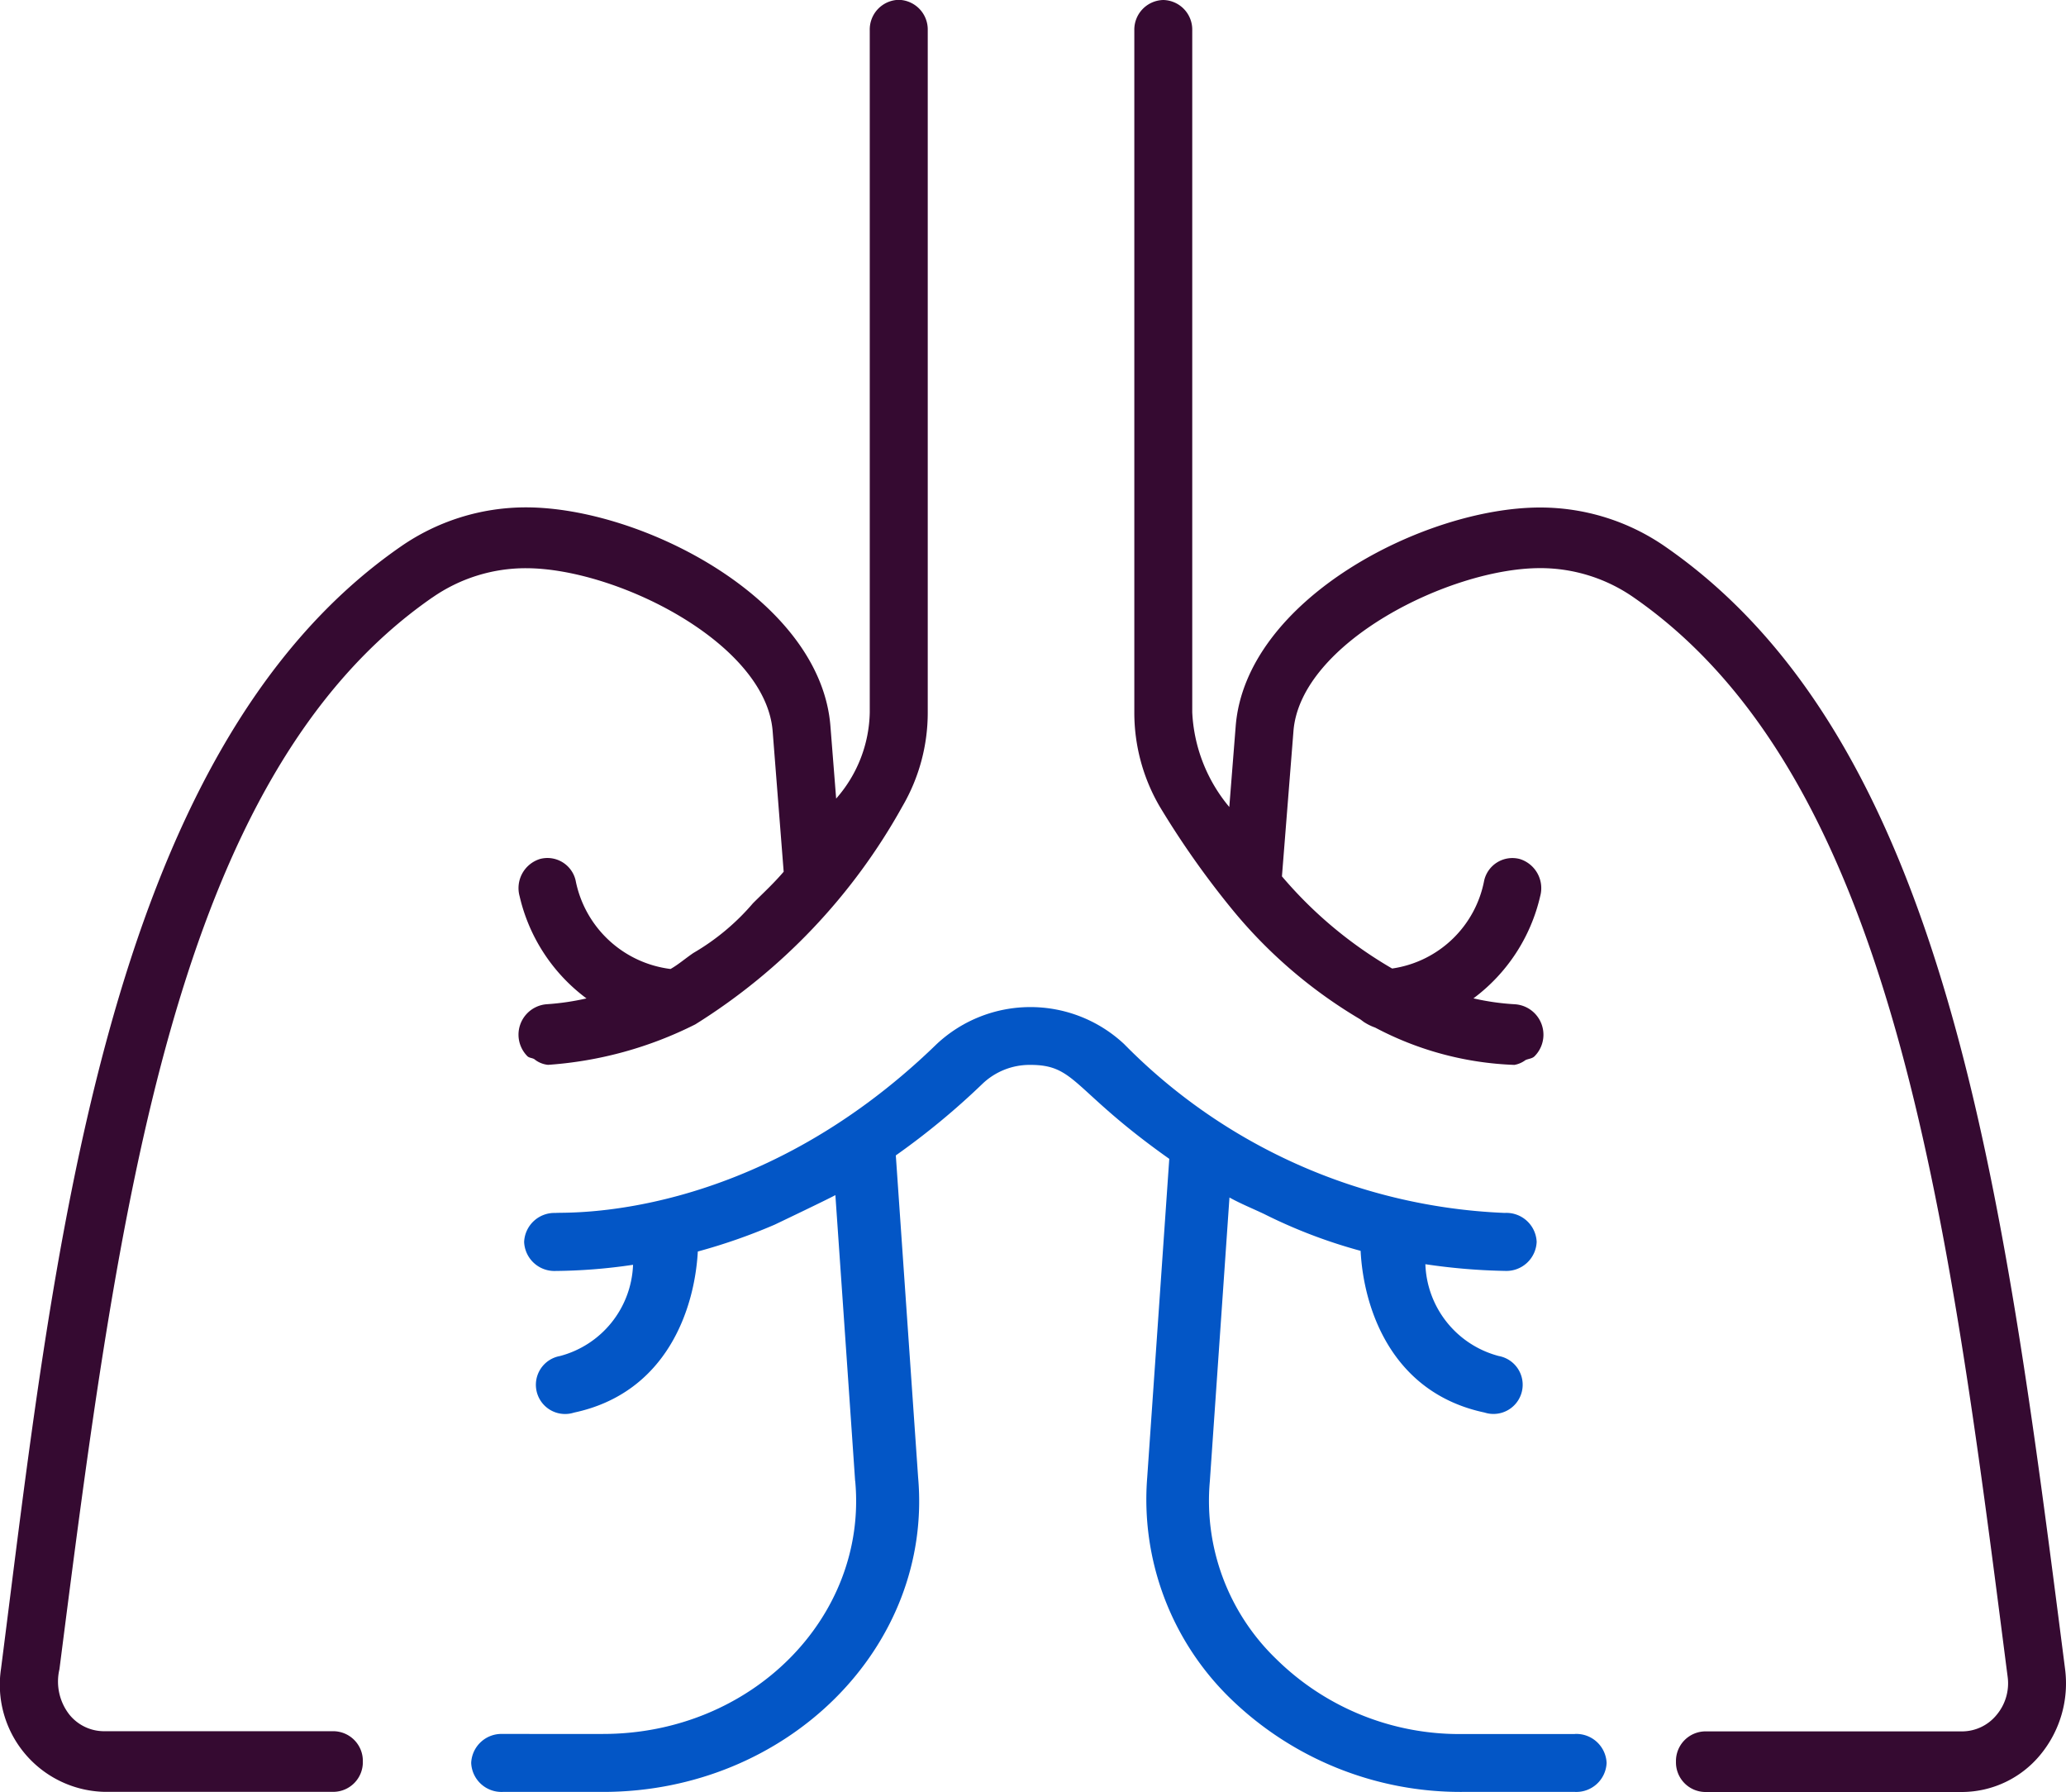
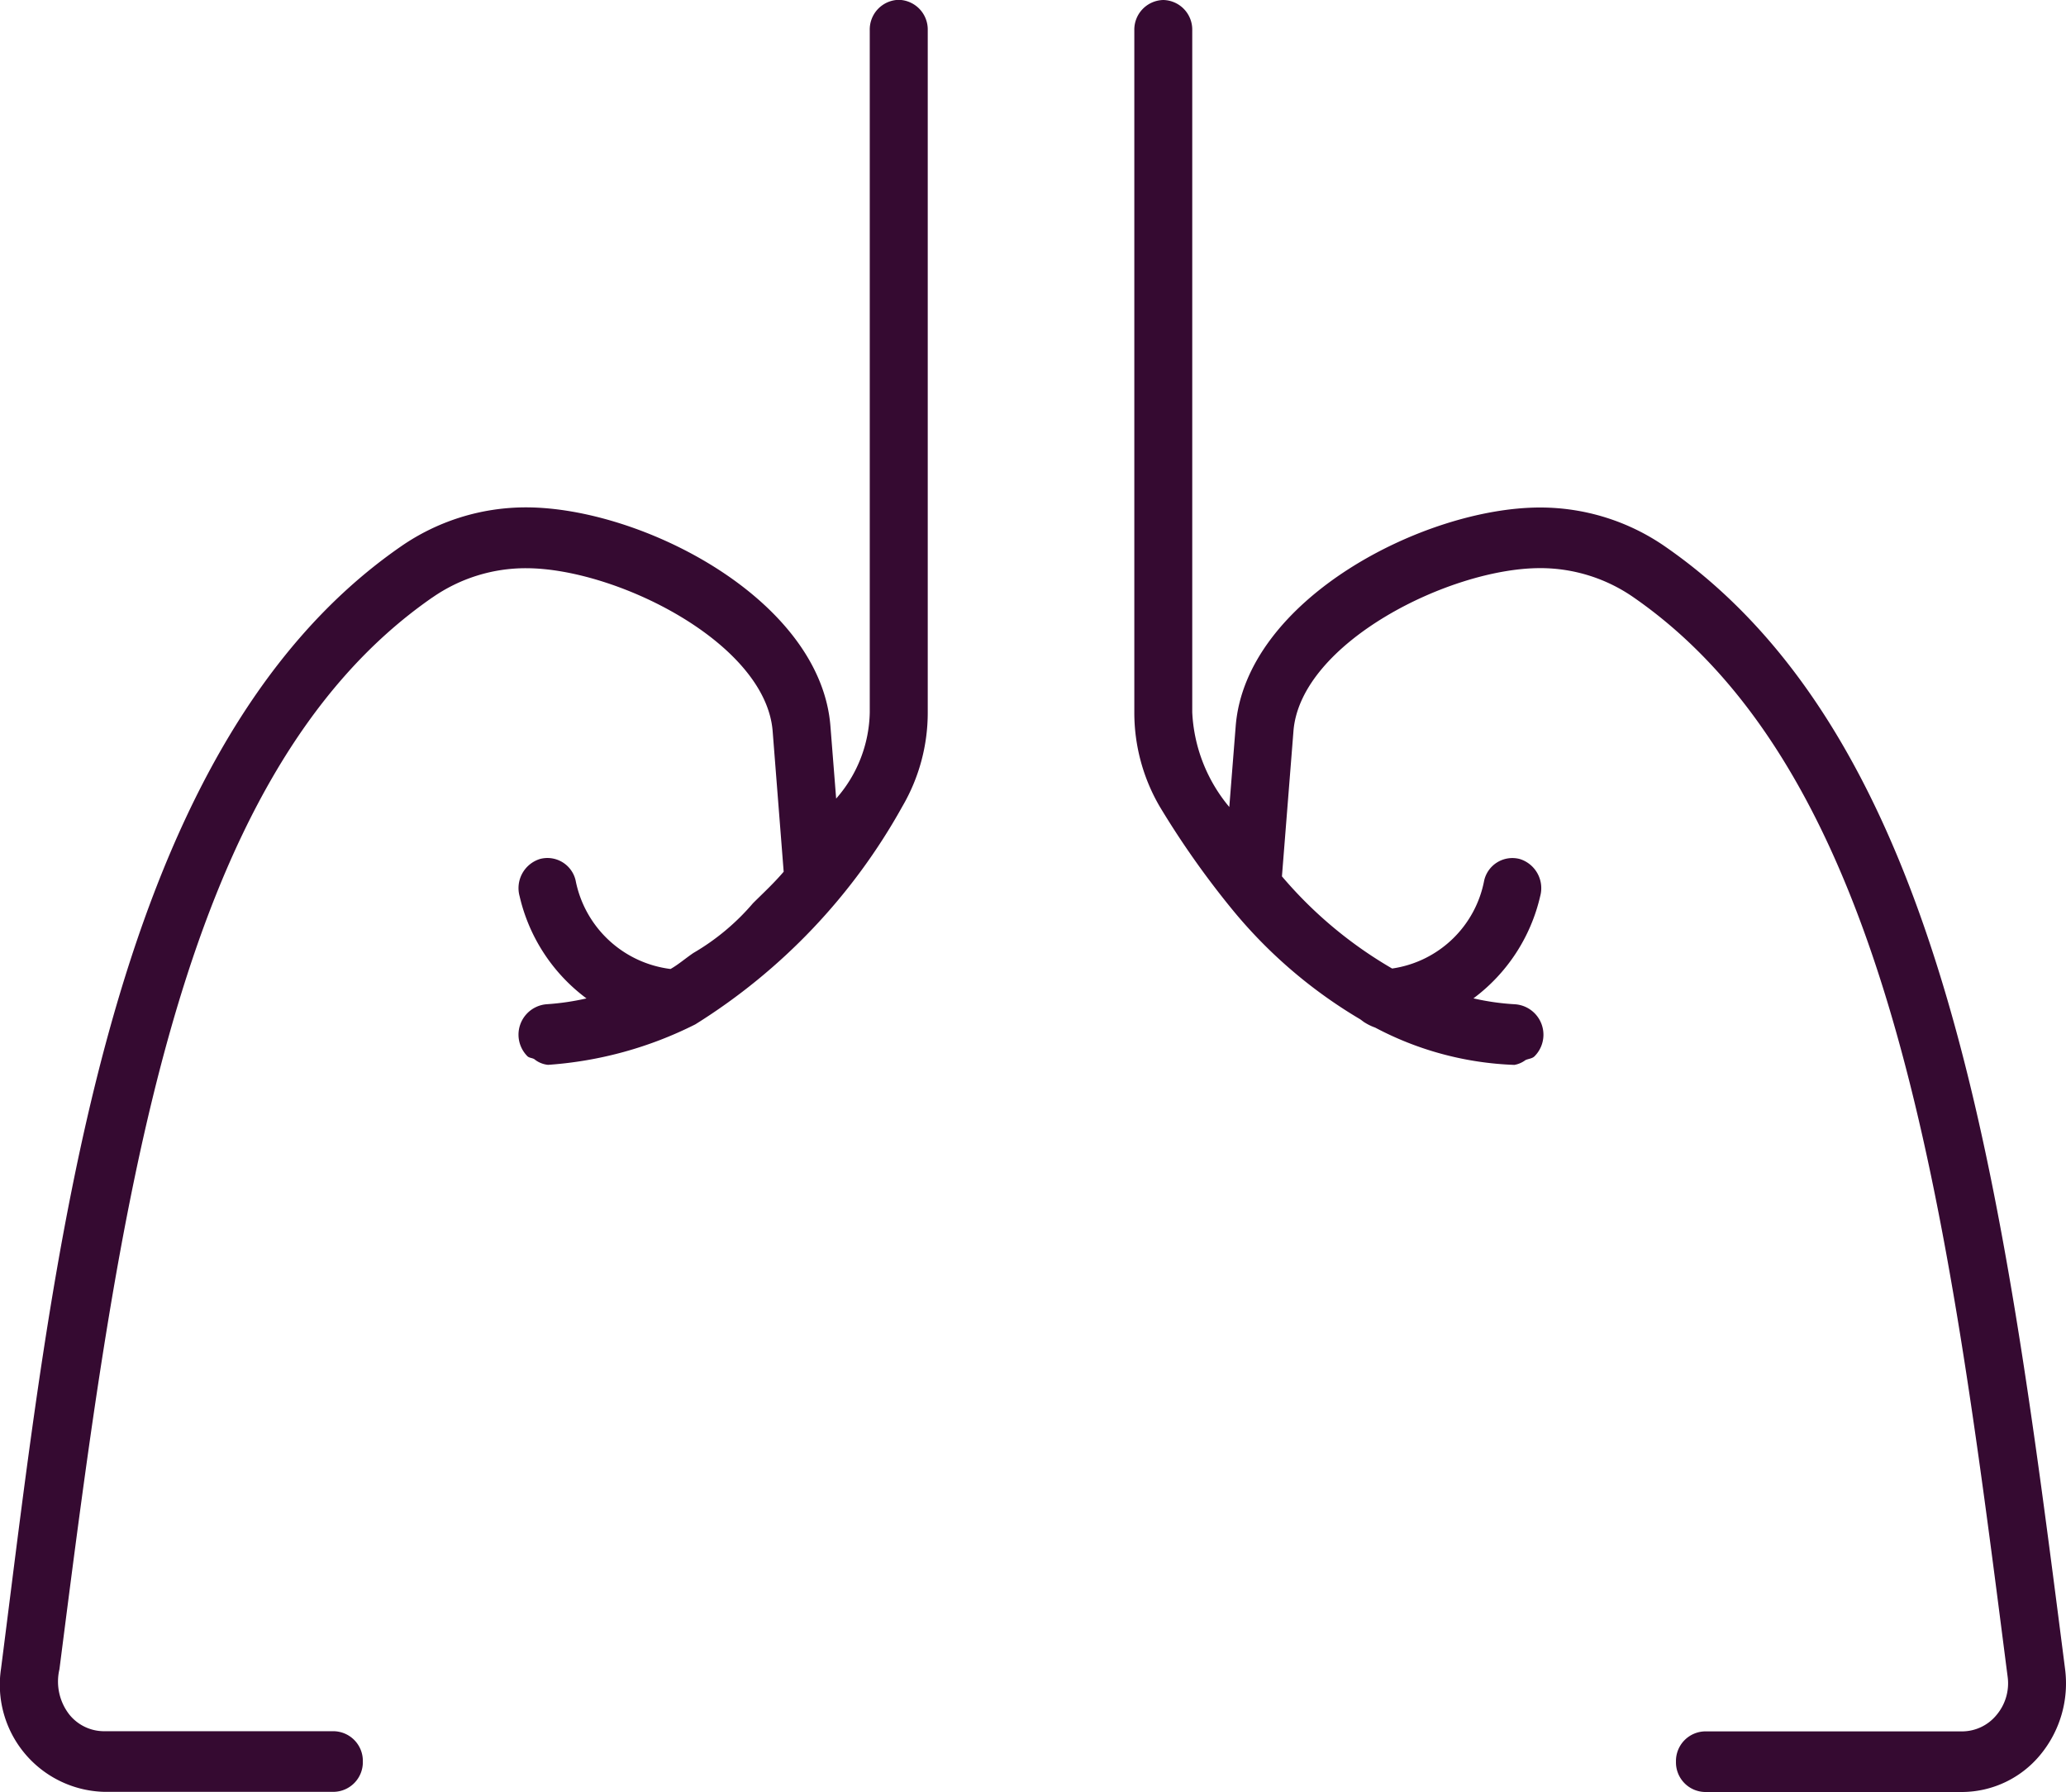
<svg xmlns="http://www.w3.org/2000/svg" width="75" height="65.04">
-   <path d="M57.169 62.936h-4.086a9.467 9.467 0 01-6.763-2.732 7.971 7.971 0 01-2.4-6.447l.712-10.294c.413.229.84.4 1.261.6a18.79 18.79 0 003.5 1.336c.106 2.08 1.112 5.151 4.5 5.869a1.06 1.06 0 10.515-2.052 3.573 3.573 0 01-2.664-3.332 22.119 22.119 0 002.895.243 1.1 1.1 0 001.145-1.054 1.1 1.1 0 00-1.145-1.051h-.033a20.542 20.542 0 01-13.8-6.13 4.982 4.982 0 00-6.8 0c-6.723 6.536-13.607 6.085-13.836 6.132a1.1 1.1 0 00-1.143 1.051 1.1 1.1 0 001.143 1.054 20.058 20.058 0 002.811-.224 3.562 3.562 0 01-2.659 3.313 1.06 1.06 0 10.515 2.052c3.373-.716 4.381-3.769 4.495-5.847a20.887 20.887 0 002.787-.973c.013-.006 1.945-.928 2.207-1.074.84 12.1.7 10.181.722 10.4.44 4.907-3.75 9.157-9.162 9.157H18.25a1.1 1.1 0 00-1.145 1.052 1.1 1.1 0 001.145 1.052h3.636c6.7 0 11.991-5.275 11.443-11.425l-.809-11.677a26.967 26.967 0 003.147-2.6 2.479 2.479 0 011.742-.685c1.657 0 1.514.918 5.038 3.41l-.8 11.552a10.073 10.073 0 003 8.015 11.984 11.984 0 008.445 3.41h4.086a1.1 1.1 0 001.145-1.052 1.1 1.1 0 00-1.145-1.052" fill="#0356c6" />
  <path d="M74.931 60.3c-2.2-17.168-4.275-33.384-14.464-40.45a7.962 7.962 0 00-4.558-1.43c-4.2 0-10.686 3.332-11.051 7.938l-.232 2.932a5.775 5.775 0 01-1.345-3.435V1.1a1.075 1.075 0 00-1.05-1.1 1.077 1.077 0 00-1.053 1.1v24.755a6.761 6.761 0 00.923 3.42 31.768 31.768 0 002.56 3.646 17.532 17.532 0 004.686 4.055c.073.041.142.109.218.15a1.83 1.83 0 00.355.169 11.664 11.664 0 005.056 1.355.942.942 0 00.4-.173c.111-.053.249-.053.335-.144a1.108 1.108 0 00-.722-1.884 8.9 8.9 0 01-1.5-.214 6.419 6.419 0 002.423-3.708 1.107 1.107 0 00-.74-1.349 1.05 1.05 0 00-1.292.774 3.98 3.98 0 01-3.343 3.2 15.305 15.305 0 01-4-3.345l.418-5.271c.253-3.208 5.679-5.916 8.952-5.916a5.93 5.93 0 013.4 1.064c9.392 6.51 11.406 22.246 13.54 38.907l.035.269a1.783 1.783 0 01-.4 1.38 1.621 1.621 0 01-1.256.6h-9.333a1.076 1.076 0 00-1.052 1.1 1.075 1.075 0 001.052 1.1h9.333a3.7 3.7 0 002.84-1.348 4.068 4.068 0 00.9-3.118zM15.696 21.687a5.923 5.923 0 013.4-1.064c3.272 0 8.7 2.708 8.953 5.916l.4 5.1c-.365.427-.742.773-1.114 1.143a8.39 8.39 0 01-2.164 1.806c-.277.187-.548.423-.829.581a4.016 4.016 0 01-3.447-3.219 1.05 1.05 0 00-1.292-.774 1.107 1.107 0 00-.74 1.352 6.418 6.418 0 002.427 3.709 9.2 9.2 0 01-1.426.21 1.108 1.108 0 00-.722 1.884c.066.069.173.062.254.11a.925.925 0 00.5.207 14.023 14.023 0 005.345-1.469 21.769 21.769 0 007.516-7.909 6.742 6.742 0 00.922-3.415V1.094a1.077 1.077 0 00-1.053-1.1 1.076 1.076 0 00-1.052 1.1v24.761a4.86 4.86 0 01-1.22 3.129l-.208-2.632c-.365-4.606-6.854-7.937-11.05-7.937a7.961 7.961 0 00-4.559 1.43C3.72 27.345 1.919 45.886.037 60.567a3.888 3.888 0 003.738 4.467h8.346a1.076 1.076 0 001.051-1.1 1.077 1.077 0 00-1.051-1.1H3.775a1.621 1.621 0 01-1.254-.6 1.949 1.949 0 01-.363-1.651c2.132-16.659 4.149-32.395 13.541-38.9" fill="#350a31" />
</svg>